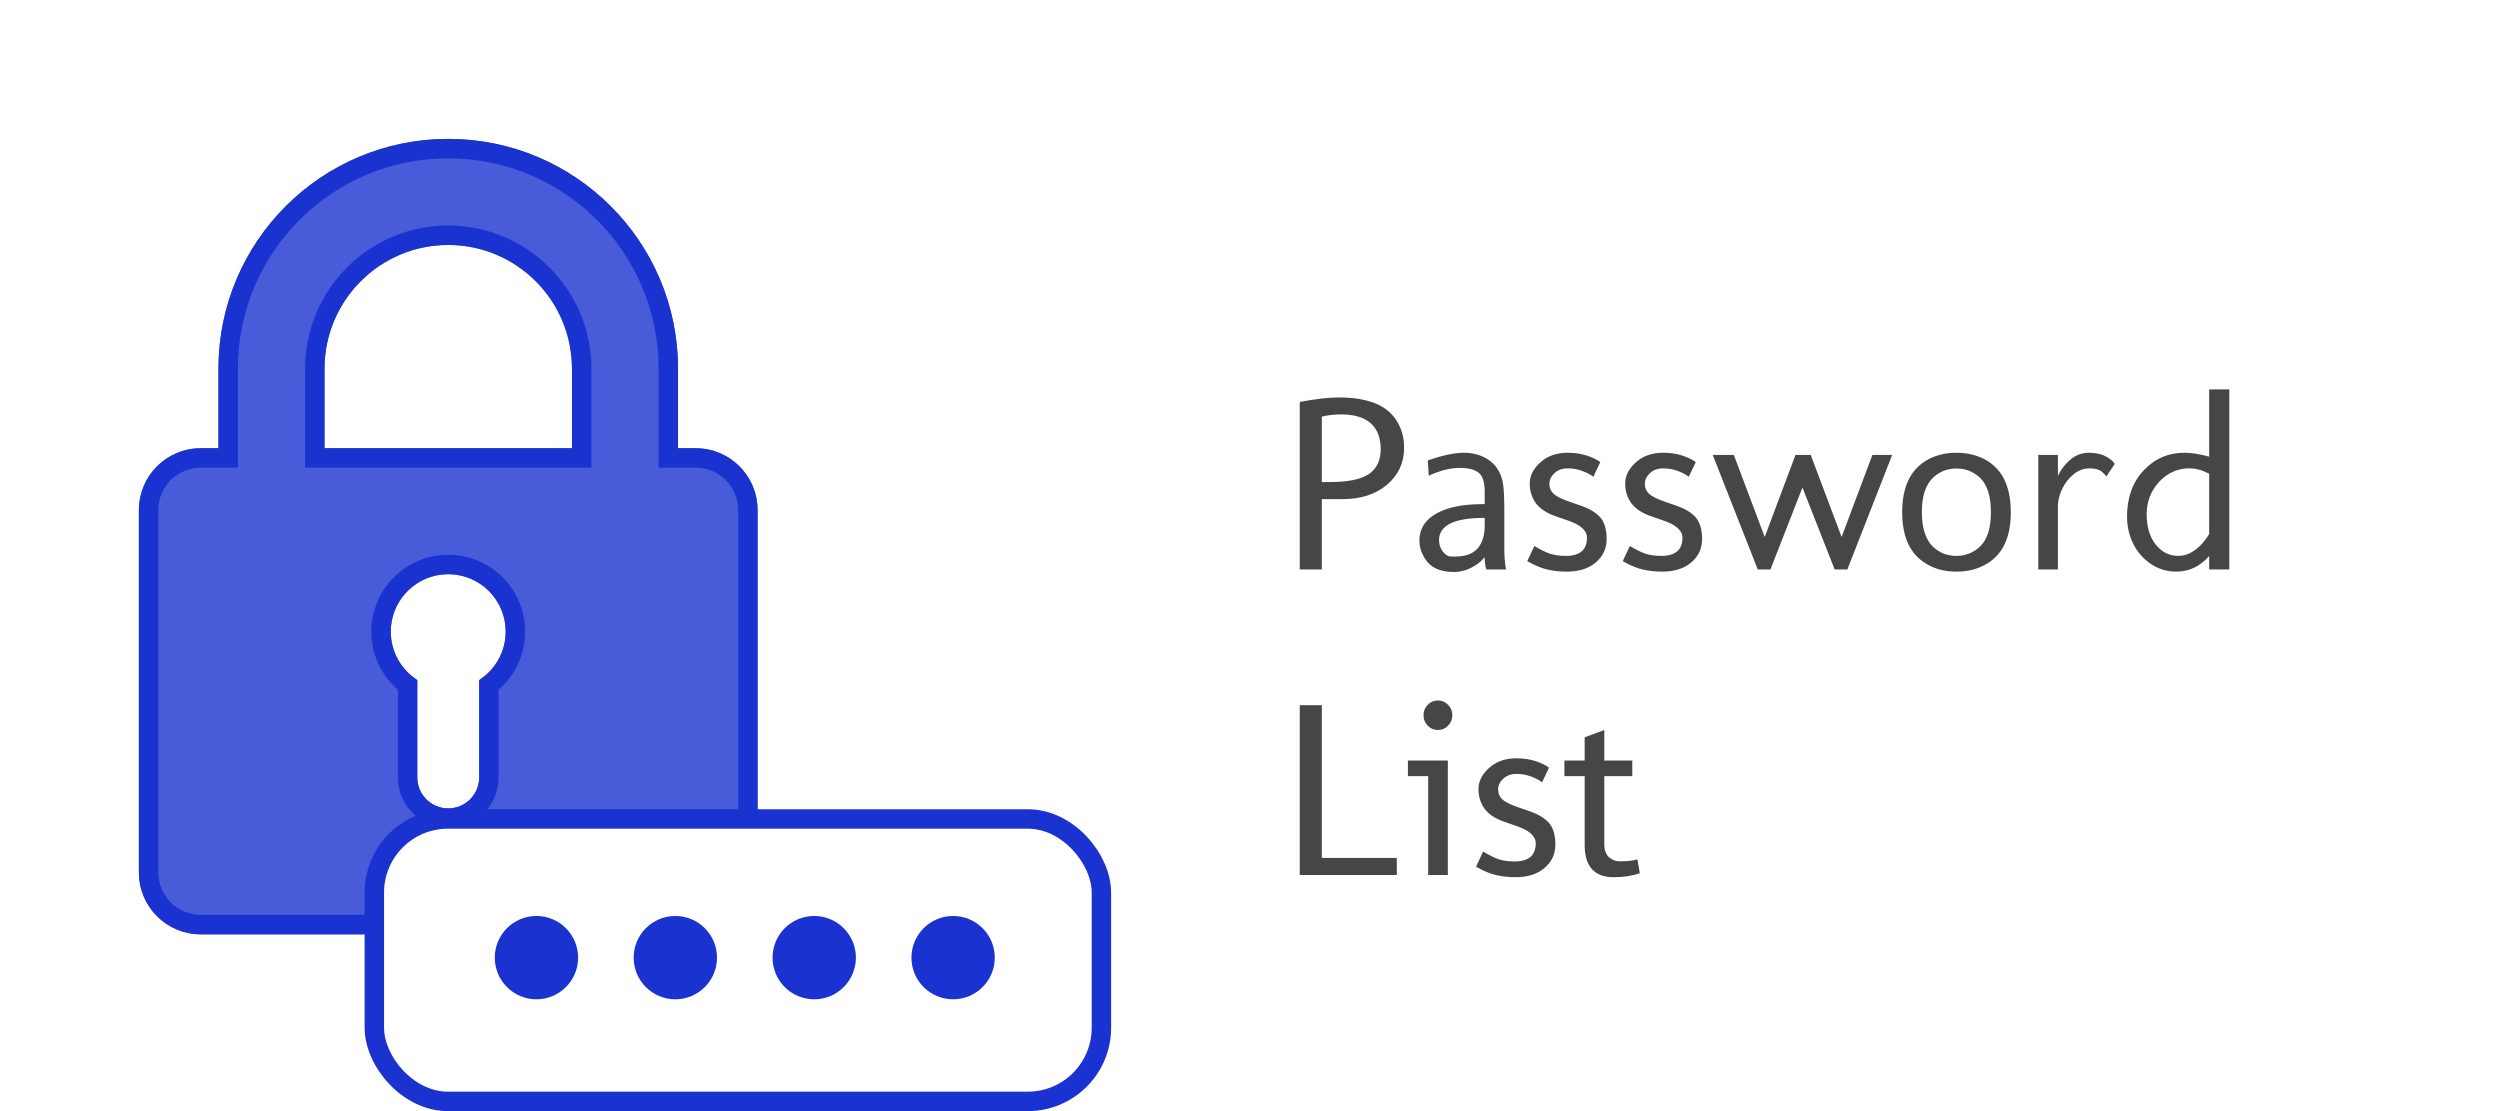
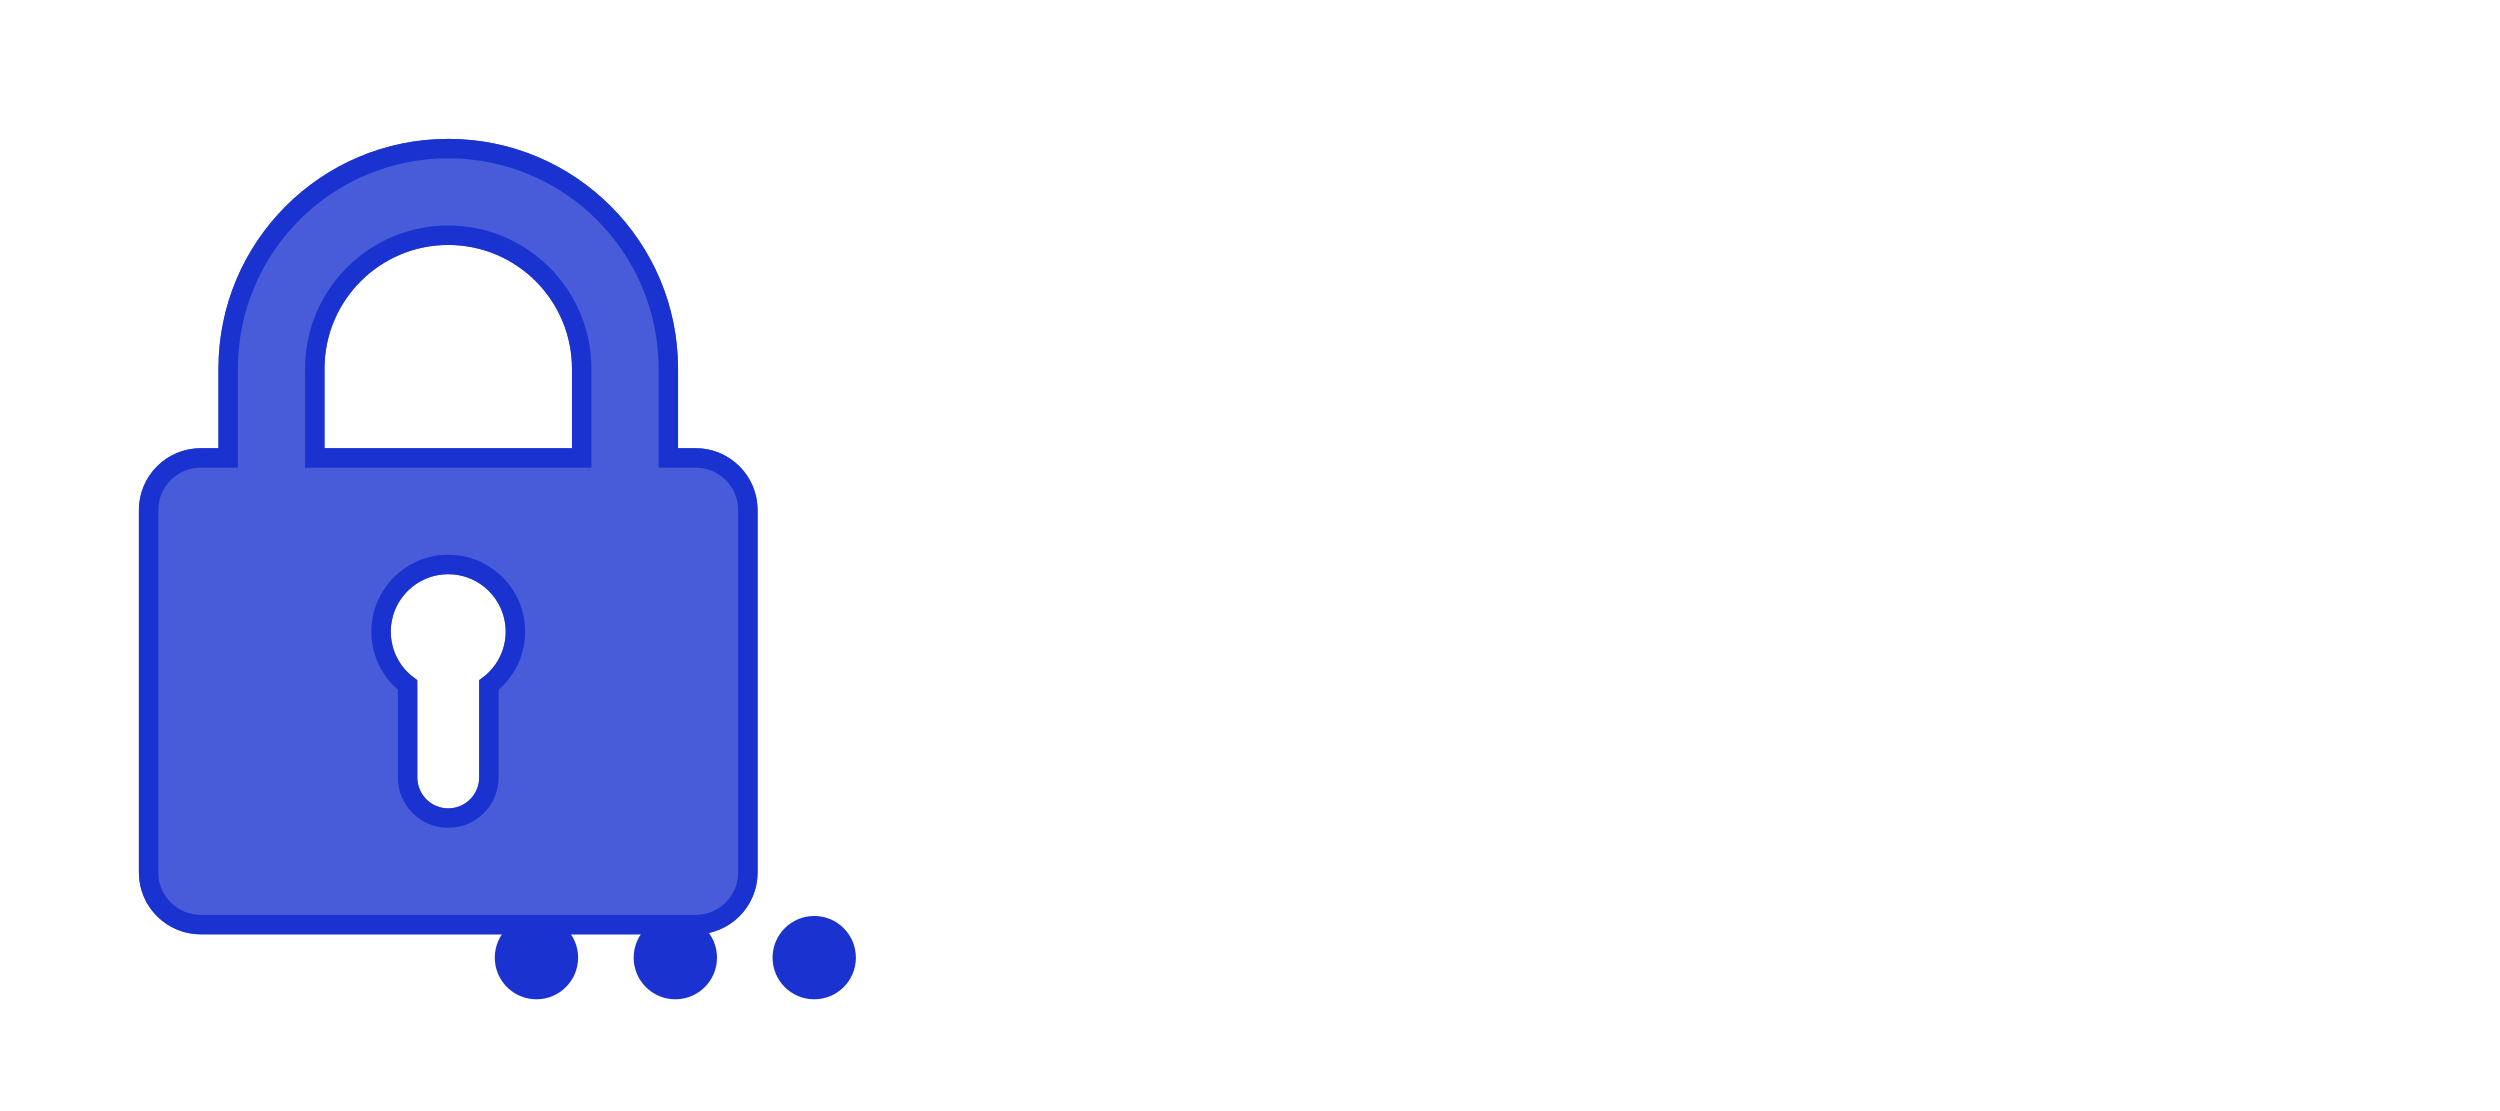
<svg xmlns="http://www.w3.org/2000/svg" width="90" height="40" viewBox="0 0 90 40" fill="none">
  <g opacity="0.8" filter="url(#filter0_f_832_8244)">
    <path fill-rule="evenodd" clip-rule="evenodd" d="M7.864 16.136V13.273C7.864 8.704 11.568 5 16.136 5C20.705 5 24.409 8.704 24.409 13.273V16.136H25.046C26.276 16.136 27.273 17.133 27.273 18.364V31.409C27.273 32.64 26.276 33.636 25.046 33.636H7.227C5.997 33.636 5 32.64 5 31.409V18.364C5 17.133 5.997 16.136 7.227 16.136H7.864ZM11.682 13.273C11.682 10.813 13.677 8.818 16.136 8.818C18.596 8.818 20.591 10.813 20.591 13.273V16.136H11.682V13.273ZM17.25 24.481C17.824 24.115 18.204 23.471 18.204 22.739C18.204 21.597 17.279 20.671 16.136 20.671C14.994 20.671 14.068 21.597 14.068 22.739C14.068 23.471 14.448 24.115 15.023 24.481V27.989C15.023 28.604 15.521 29.102 16.136 29.102C16.752 29.102 17.25 28.604 17.25 27.989V24.481Z" fill="#1A33D0" />
  </g>
  <path d="M7.864 16.486H8.214V16.136V13.273C8.214 8.897 11.761 5.35 16.136 5.35C20.512 5.35 24.059 8.897 24.059 13.273V16.136V16.486H24.409H25.046C26.083 16.486 26.923 17.326 26.923 18.364V31.409C26.923 32.446 26.083 33.286 25.046 33.286H7.227C6.19 33.286 5.35 32.446 5.35 31.409V18.364C5.35 17.326 6.19 16.486 7.227 16.486H7.864ZM20.591 16.486H20.941V16.136V13.273C20.941 10.62 18.789 8.468 16.136 8.468C13.483 8.468 11.332 10.62 11.332 13.273V16.136V16.486H11.682H20.591ZM17.6 24.663C18.18 24.223 18.555 23.524 18.555 22.739C18.555 21.403 17.472 20.321 16.136 20.321C14.801 20.321 13.718 21.403 13.718 22.739C13.718 23.524 14.093 24.223 14.673 24.663V27.989C14.673 28.797 15.328 29.452 16.136 29.452C16.945 29.452 17.6 28.797 17.6 27.989V24.663Z" stroke="#1A33D0" stroke-width="0.7" />
-   <rect x="13.476" y="29.483" width="26.175" height="10.167" rx="2.65" fill="white" stroke="#1A33D0" stroke-width="0.7" />
  <g filter="url(#filter1_f_832_8244)">
    <circle cx="19.312" cy="34.475" r="1.5" fill="#1A33D0" />
    <circle cx="24.312" cy="34.475" r="1.5" fill="#1A33D0" />
    <circle cx="29.312" cy="34.475" r="1.5" fill="#1A33D0" />
-     <circle cx="34.312" cy="34.475" r="1.5" fill="#1A33D0" />
  </g>
-   <path d="M46.791 14.471C47.359 14.362 47.831 14.308 48.206 14.308C48.584 14.308 48.906 14.343 49.173 14.414C49.442 14.481 49.661 14.572 49.828 14.686C49.998 14.8 50.137 14.937 50.245 15.095C50.447 15.388 50.548 15.73 50.548 16.123C50.548 16.659 50.343 17.102 49.933 17.45C49.523 17.796 48.99 17.969 48.334 17.969H47.586V20.5H46.791V14.471ZM47.586 14.998V17.354H47.877C48.527 17.354 48.994 17.258 49.278 17.068C49.562 16.875 49.705 16.576 49.705 16.171C49.705 15.764 49.586 15.454 49.349 15.24C49.108 15.026 48.754 14.919 48.285 14.919C48.033 14.919 47.8 14.945 47.586 14.998ZM53.422 18.645C52.344 18.645 51.805 18.914 51.805 19.45C51.805 19.593 51.849 19.727 51.937 19.85C52.028 19.973 52.13 20.034 52.245 20.034H52.416C53.06 20.034 53.405 19.696 53.449 19.019V18.645H53.422ZM51.401 16.576C51.928 16.391 52.36 16.299 52.697 16.299C53.034 16.299 53.329 16.382 53.581 16.549C53.833 16.716 54.001 16.964 54.086 17.292C54.133 17.477 54.156 17.853 54.156 18.421V19.797C54.156 20.055 54.177 20.289 54.218 20.5H53.506C53.468 20.38 53.449 20.244 53.449 20.091V20.061C53.376 20.148 53.295 20.225 53.207 20.289C52.932 20.491 52.639 20.592 52.328 20.592C51.807 20.592 51.448 20.406 51.252 20.034C51.149 19.85 51.098 19.661 51.098 19.467C51.098 18.955 51.398 18.584 51.998 18.355C52.359 18.218 52.816 18.149 53.37 18.149H53.449V17.705C53.449 17.383 53.387 17.163 53.264 17.046C53.121 16.911 52.882 16.844 52.548 16.844C52.214 16.844 51.843 16.938 51.436 17.125L51.401 16.576ZM56.371 20.012C56.878 20.012 57.131 19.794 57.131 19.357C57.131 19.094 56.89 18.883 56.406 18.725L55.976 18.575C55.668 18.467 55.44 18.313 55.29 18.114C55.144 17.912 55.07 17.674 55.07 17.402C55.07 17.127 55.198 16.875 55.453 16.646C55.708 16.415 56.034 16.299 56.433 16.299C56.696 16.299 56.931 16.334 57.136 16.404C57.341 16.472 57.499 16.549 57.61 16.637L57.36 17.165C57.269 17.091 57.14 17.023 56.973 16.958C56.806 16.894 56.626 16.861 56.433 16.861C56.242 16.861 56.085 16.919 55.962 17.033C55.839 17.147 55.778 17.274 55.778 17.415C55.778 17.556 55.825 17.673 55.919 17.767C56.012 17.86 56.201 17.957 56.485 18.057L56.916 18.206C57.23 18.314 57.462 18.456 57.615 18.632C57.764 18.811 57.839 19.069 57.839 19.406C57.839 19.743 57.71 20.023 57.452 20.245C57.194 20.468 56.843 20.579 56.398 20.579C56.16 20.579 55.932 20.554 55.712 20.504C55.495 20.457 55.252 20.356 54.982 20.201L55.237 19.656C55.463 19.791 55.655 19.885 55.813 19.938C55.971 19.987 56.157 20.012 56.371 20.012ZM59.808 20.012C60.315 20.012 60.568 19.794 60.568 19.357C60.568 19.094 60.326 18.883 59.843 18.725L59.412 18.575C59.105 18.467 58.876 18.313 58.727 18.114C58.58 17.912 58.507 17.674 58.507 17.402C58.507 17.127 58.634 16.875 58.889 16.646C59.144 16.415 59.471 16.299 59.869 16.299C60.133 16.299 60.367 16.334 60.572 16.404C60.777 16.472 60.935 16.549 61.047 16.637L60.796 17.165C60.706 17.091 60.577 17.023 60.41 16.958C60.243 16.894 60.062 16.861 59.869 16.861C59.679 16.861 59.522 16.919 59.399 17.033C59.276 17.147 59.214 17.274 59.214 17.415C59.214 17.556 59.261 17.673 59.355 17.767C59.449 17.86 59.638 17.957 59.922 18.057L60.352 18.206C60.666 18.314 60.899 18.456 61.051 18.632C61.201 18.811 61.275 19.069 61.275 19.406C61.275 19.743 61.147 20.023 60.889 20.245C60.631 20.468 60.279 20.579 59.834 20.579C59.597 20.579 59.368 20.554 59.148 20.504C58.932 20.457 58.688 20.356 58.419 20.201L58.674 19.656C58.899 19.791 59.091 19.885 59.249 19.938C59.408 19.987 59.594 20.012 59.808 20.012ZM67.406 16.378H68.118L66.505 20.5H66.048L64.888 17.551L63.736 20.5H63.279L61.658 16.378H62.418L63.53 19.331L64.637 16.378H65.186L66.298 19.331L67.406 16.378ZM69.186 18.439C69.186 18.723 69.221 18.972 69.291 19.186C69.364 19.397 69.461 19.561 69.581 19.678C69.704 19.793 69.836 19.877 69.977 19.933C70.12 19.986 70.272 20.012 70.434 20.012C70.762 20.012 71.044 19.899 71.282 19.674C71.543 19.425 71.673 19.013 71.673 18.439C71.673 17.868 71.543 17.455 71.282 17.2C71.041 16.977 70.759 16.866 70.434 16.866C70.103 16.866 69.82 16.977 69.585 17.2C69.319 17.455 69.186 17.868 69.186 18.439ZM68.478 18.439C68.478 17.551 68.764 16.933 69.335 16.584C69.651 16.394 70.018 16.299 70.434 16.299C70.847 16.299 71.214 16.394 71.537 16.584C71.707 16.69 71.855 16.822 71.981 16.98C72.253 17.337 72.389 17.824 72.389 18.439C72.389 19.33 72.105 19.946 71.537 20.289C71.22 20.482 70.853 20.579 70.434 20.579C70.012 20.579 69.645 20.482 69.335 20.289C69.162 20.186 69.013 20.055 68.887 19.894C68.614 19.545 68.478 19.06 68.478 18.439ZM73.378 20.5V16.378H74.085V17.134C74.191 16.905 74.34 16.709 74.534 16.545C74.73 16.381 74.951 16.299 75.197 16.299C75.446 16.299 75.65 16.343 75.808 16.431C75.969 16.516 76.076 16.606 76.129 16.703L75.83 17.151C75.789 17.099 75.749 17.055 75.711 17.02C75.603 16.914 75.443 16.861 75.232 16.861C75.022 16.861 74.831 16.929 74.661 17.064C74.491 17.201 74.356 17.368 74.257 17.564C74.157 17.761 74.1 17.957 74.085 18.153V20.5H73.378ZM78.348 20.579C78.008 20.579 77.701 20.485 77.425 20.298C77.15 20.11 76.939 19.867 76.793 19.568C76.646 19.267 76.573 18.944 76.573 18.602C76.573 17.919 76.77 17.365 77.166 16.94C77.564 16.513 78.058 16.299 78.647 16.299C78.893 16.299 79.188 16.346 79.53 16.439V14.018H80.255V20.5H79.53V20.017C79.199 20.392 78.805 20.579 78.348 20.579ZM79.53 17.055C79.287 16.926 79.047 16.861 78.81 16.861C78.399 16.861 78.045 17.017 77.746 17.327C77.436 17.658 77.28 18.052 77.28 18.509C77.28 18.966 77.389 19.331 77.606 19.604C77.825 19.876 78.095 20.012 78.414 20.012C78.631 20.012 78.837 19.939 79.034 19.793C79.23 19.643 79.395 19.454 79.53 19.226V17.055ZM46.791 31.5V25.387H47.586V30.885H50.285V31.5H46.791ZM52.122 27.378V31.5H51.414V27.94H50.685V27.378H52.122ZM51.247 25.748C51.247 25.601 51.297 25.477 51.397 25.374C51.499 25.269 51.622 25.216 51.766 25.216C51.909 25.216 52.031 25.269 52.13 25.374C52.233 25.477 52.284 25.601 52.284 25.748C52.284 25.894 52.233 26.02 52.13 26.125C52.031 26.228 51.909 26.279 51.766 26.279C51.622 26.279 51.499 26.228 51.397 26.125C51.297 26.02 51.247 25.894 51.247 25.748ZM54.525 31.012C55.032 31.012 55.286 30.794 55.286 30.357C55.286 30.094 55.044 29.883 54.56 29.725L54.13 29.575C53.822 29.467 53.594 29.313 53.444 29.114C53.298 28.912 53.225 28.674 53.225 28.402C53.225 28.127 53.352 27.875 53.607 27.646C53.862 27.415 54.188 27.299 54.587 27.299C54.851 27.299 55.085 27.334 55.29 27.404C55.495 27.472 55.653 27.549 55.765 27.637L55.514 28.165C55.423 28.091 55.294 28.023 55.127 27.958C54.96 27.894 54.78 27.861 54.587 27.861C54.397 27.861 54.24 27.919 54.117 28.033C53.994 28.147 53.932 28.274 53.932 28.415C53.932 28.556 53.979 28.673 54.073 28.767C54.166 28.86 54.355 28.957 54.64 29.057L55.07 29.206C55.384 29.314 55.617 29.456 55.769 29.632C55.919 29.811 55.993 30.069 55.993 30.406C55.993 30.743 55.864 31.023 55.606 31.245C55.349 31.468 54.997 31.579 54.552 31.579C54.315 31.579 54.086 31.554 53.866 31.504C53.649 31.457 53.406 31.356 53.137 31.201L53.392 30.656C53.617 30.791 53.809 30.885 53.967 30.938C54.126 30.987 54.312 31.012 54.525 31.012ZM58.094 31.579C57.397 31.579 57.048 31.192 57.048 30.419V27.94H56.318V27.378H57.048V26.543L57.755 26.279V27.378H58.762V27.94H57.755V30.375C57.755 30.601 57.812 30.763 57.927 30.863C58.041 30.959 58.169 31.008 58.309 31.008C58.581 31.008 58.794 30.984 58.946 30.938L59.034 31.434C58.765 31.531 58.451 31.579 58.094 31.579Z" fill="#464646" />
  <defs>
    <filter id="filter0_f_832_8244" x="0.5" y="0.5" width="31.273" height="37.636" filterUnits="userSpaceOnUse" color-interpolation-filters="sRGB">
      <feFlood flood-opacity="0" result="BackgroundImageFix" />
      <feBlend mode="normal" in="SourceGraphic" in2="BackgroundImageFix" result="shape" />
      <feGaussianBlur stdDeviation="2.25" result="effect1_foregroundBlur_832_8244" />
    </filter>
    <filter id="filter1_f_832_8244" x="16.812" y="31.975" width="20" height="5" filterUnits="userSpaceOnUse" color-interpolation-filters="sRGB">
      <feFlood flood-opacity="0" result="BackgroundImageFix" />
      <feBlend mode="normal" in="SourceGraphic" in2="BackgroundImageFix" result="shape" />
      <feGaussianBlur stdDeviation="0.5" result="effect1_foregroundBlur_832_8244" />
    </filter>
  </defs>
</svg>